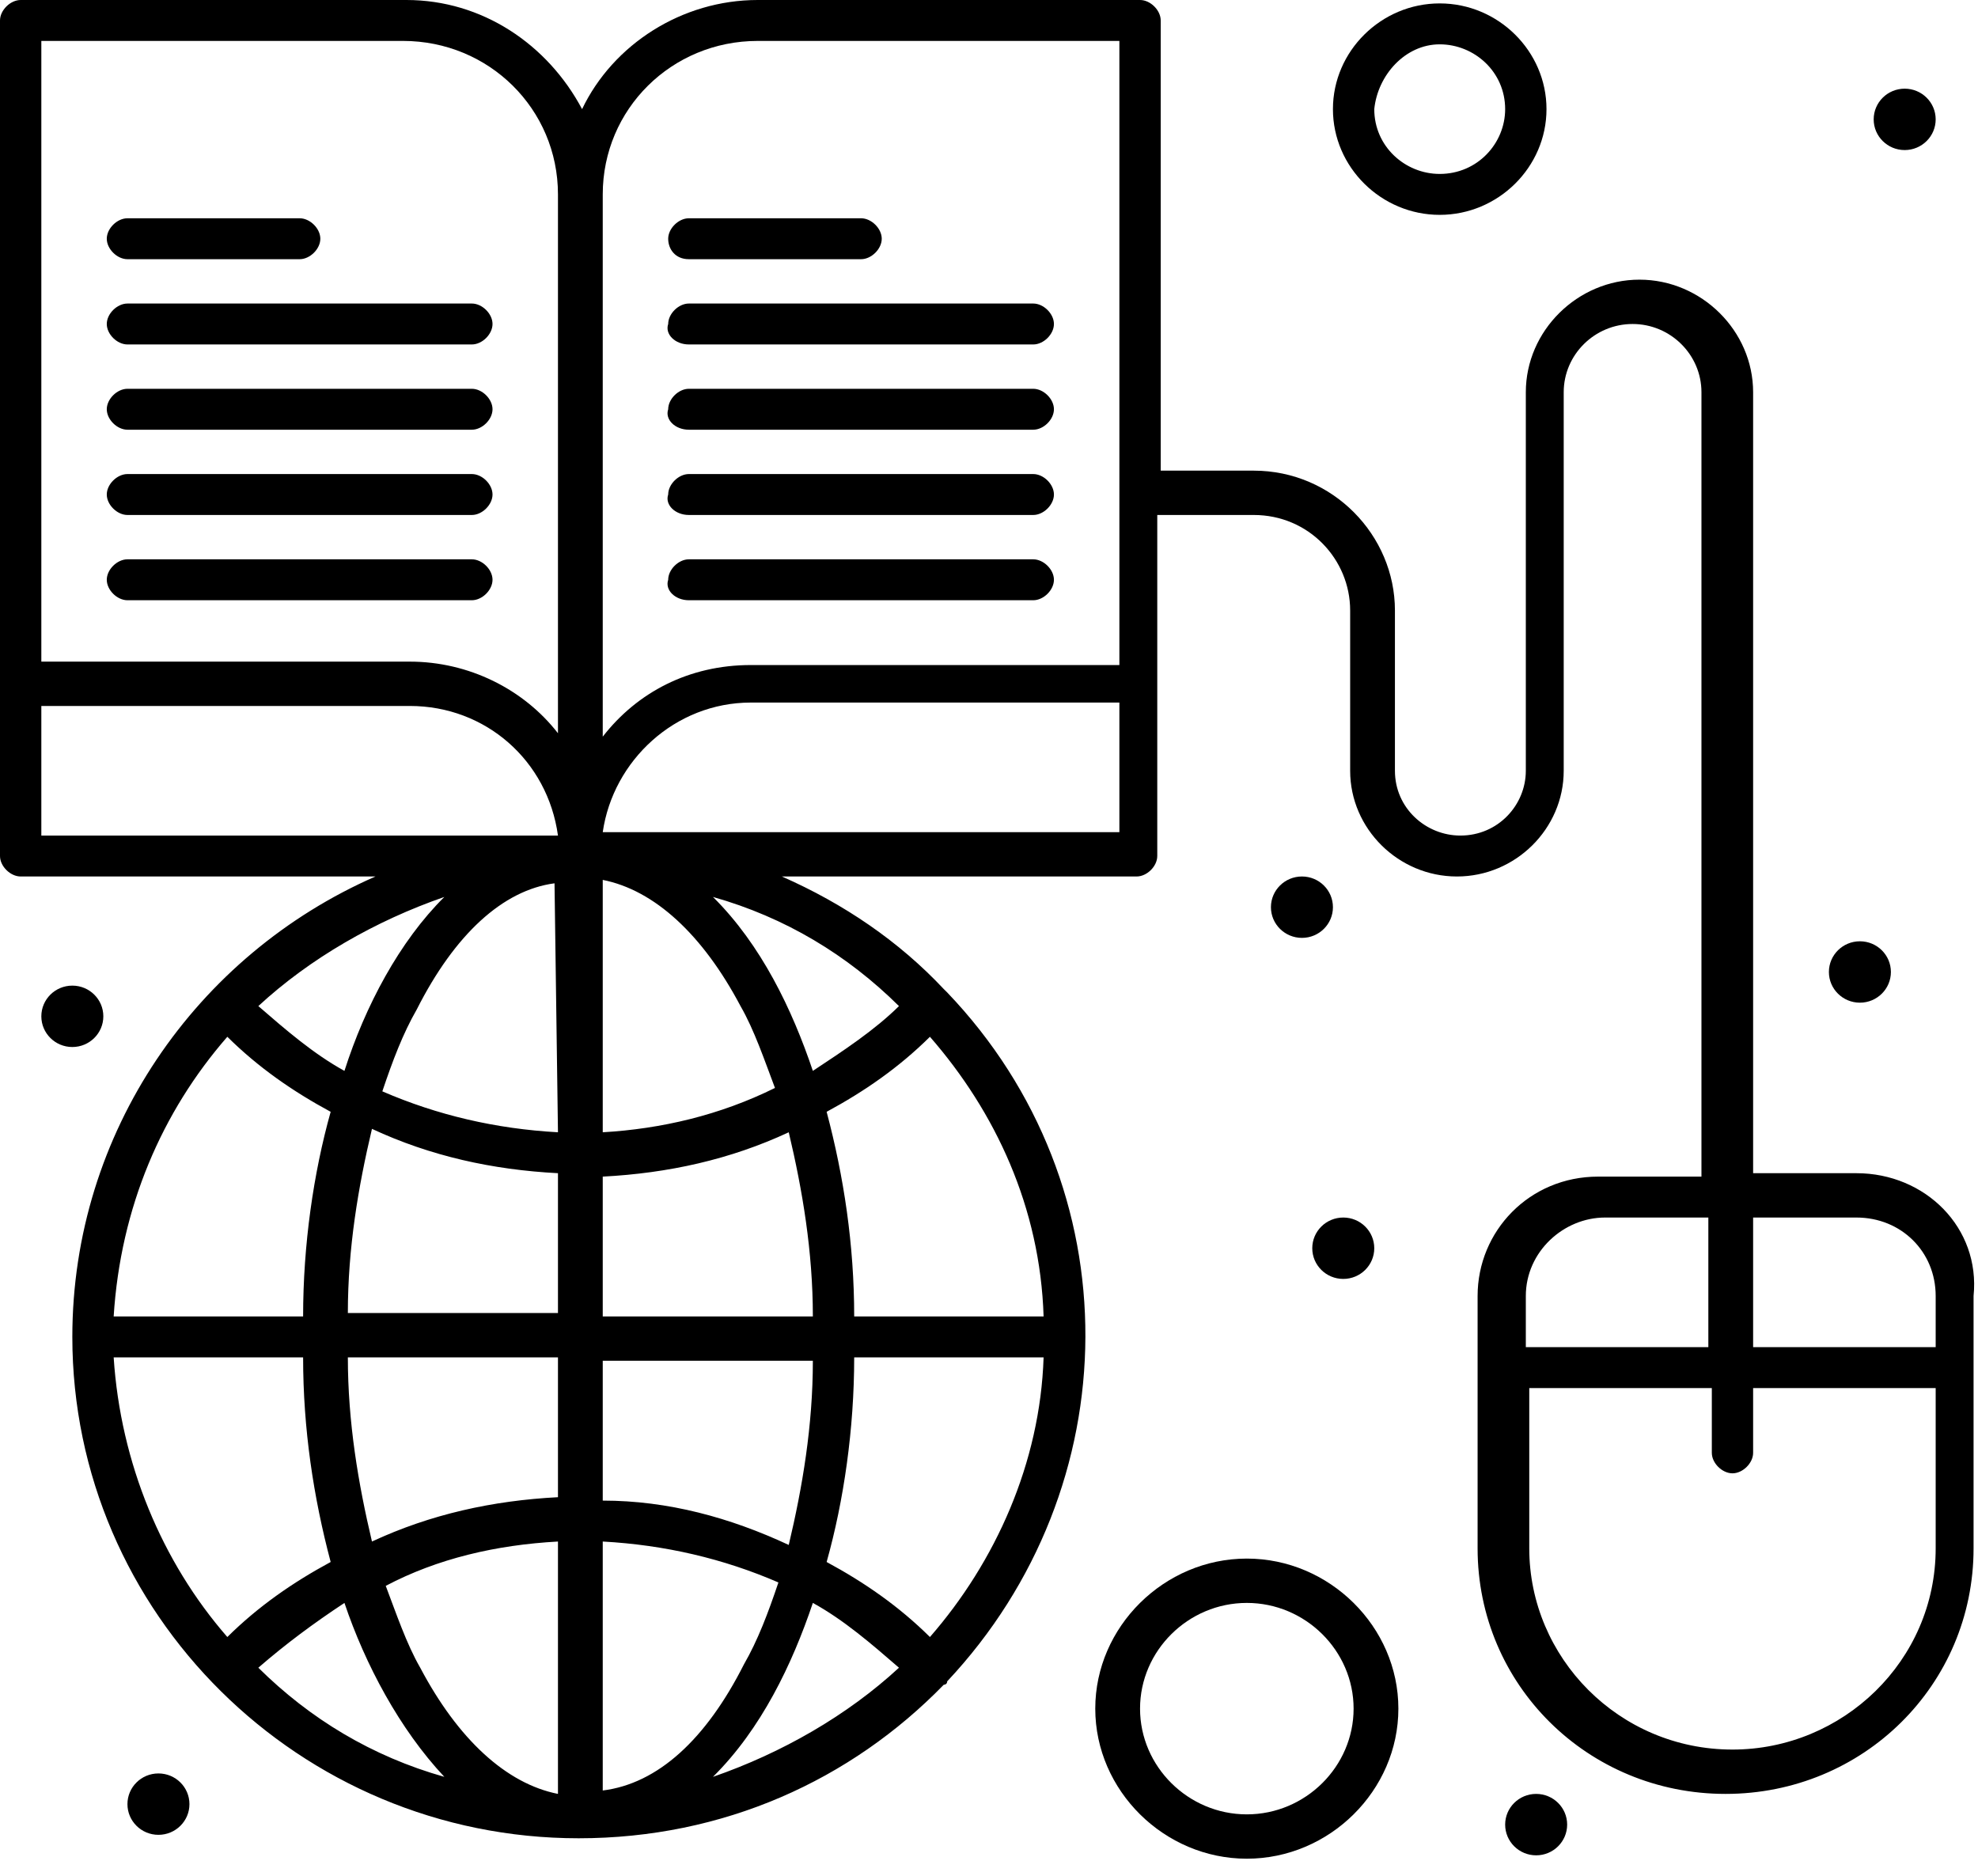
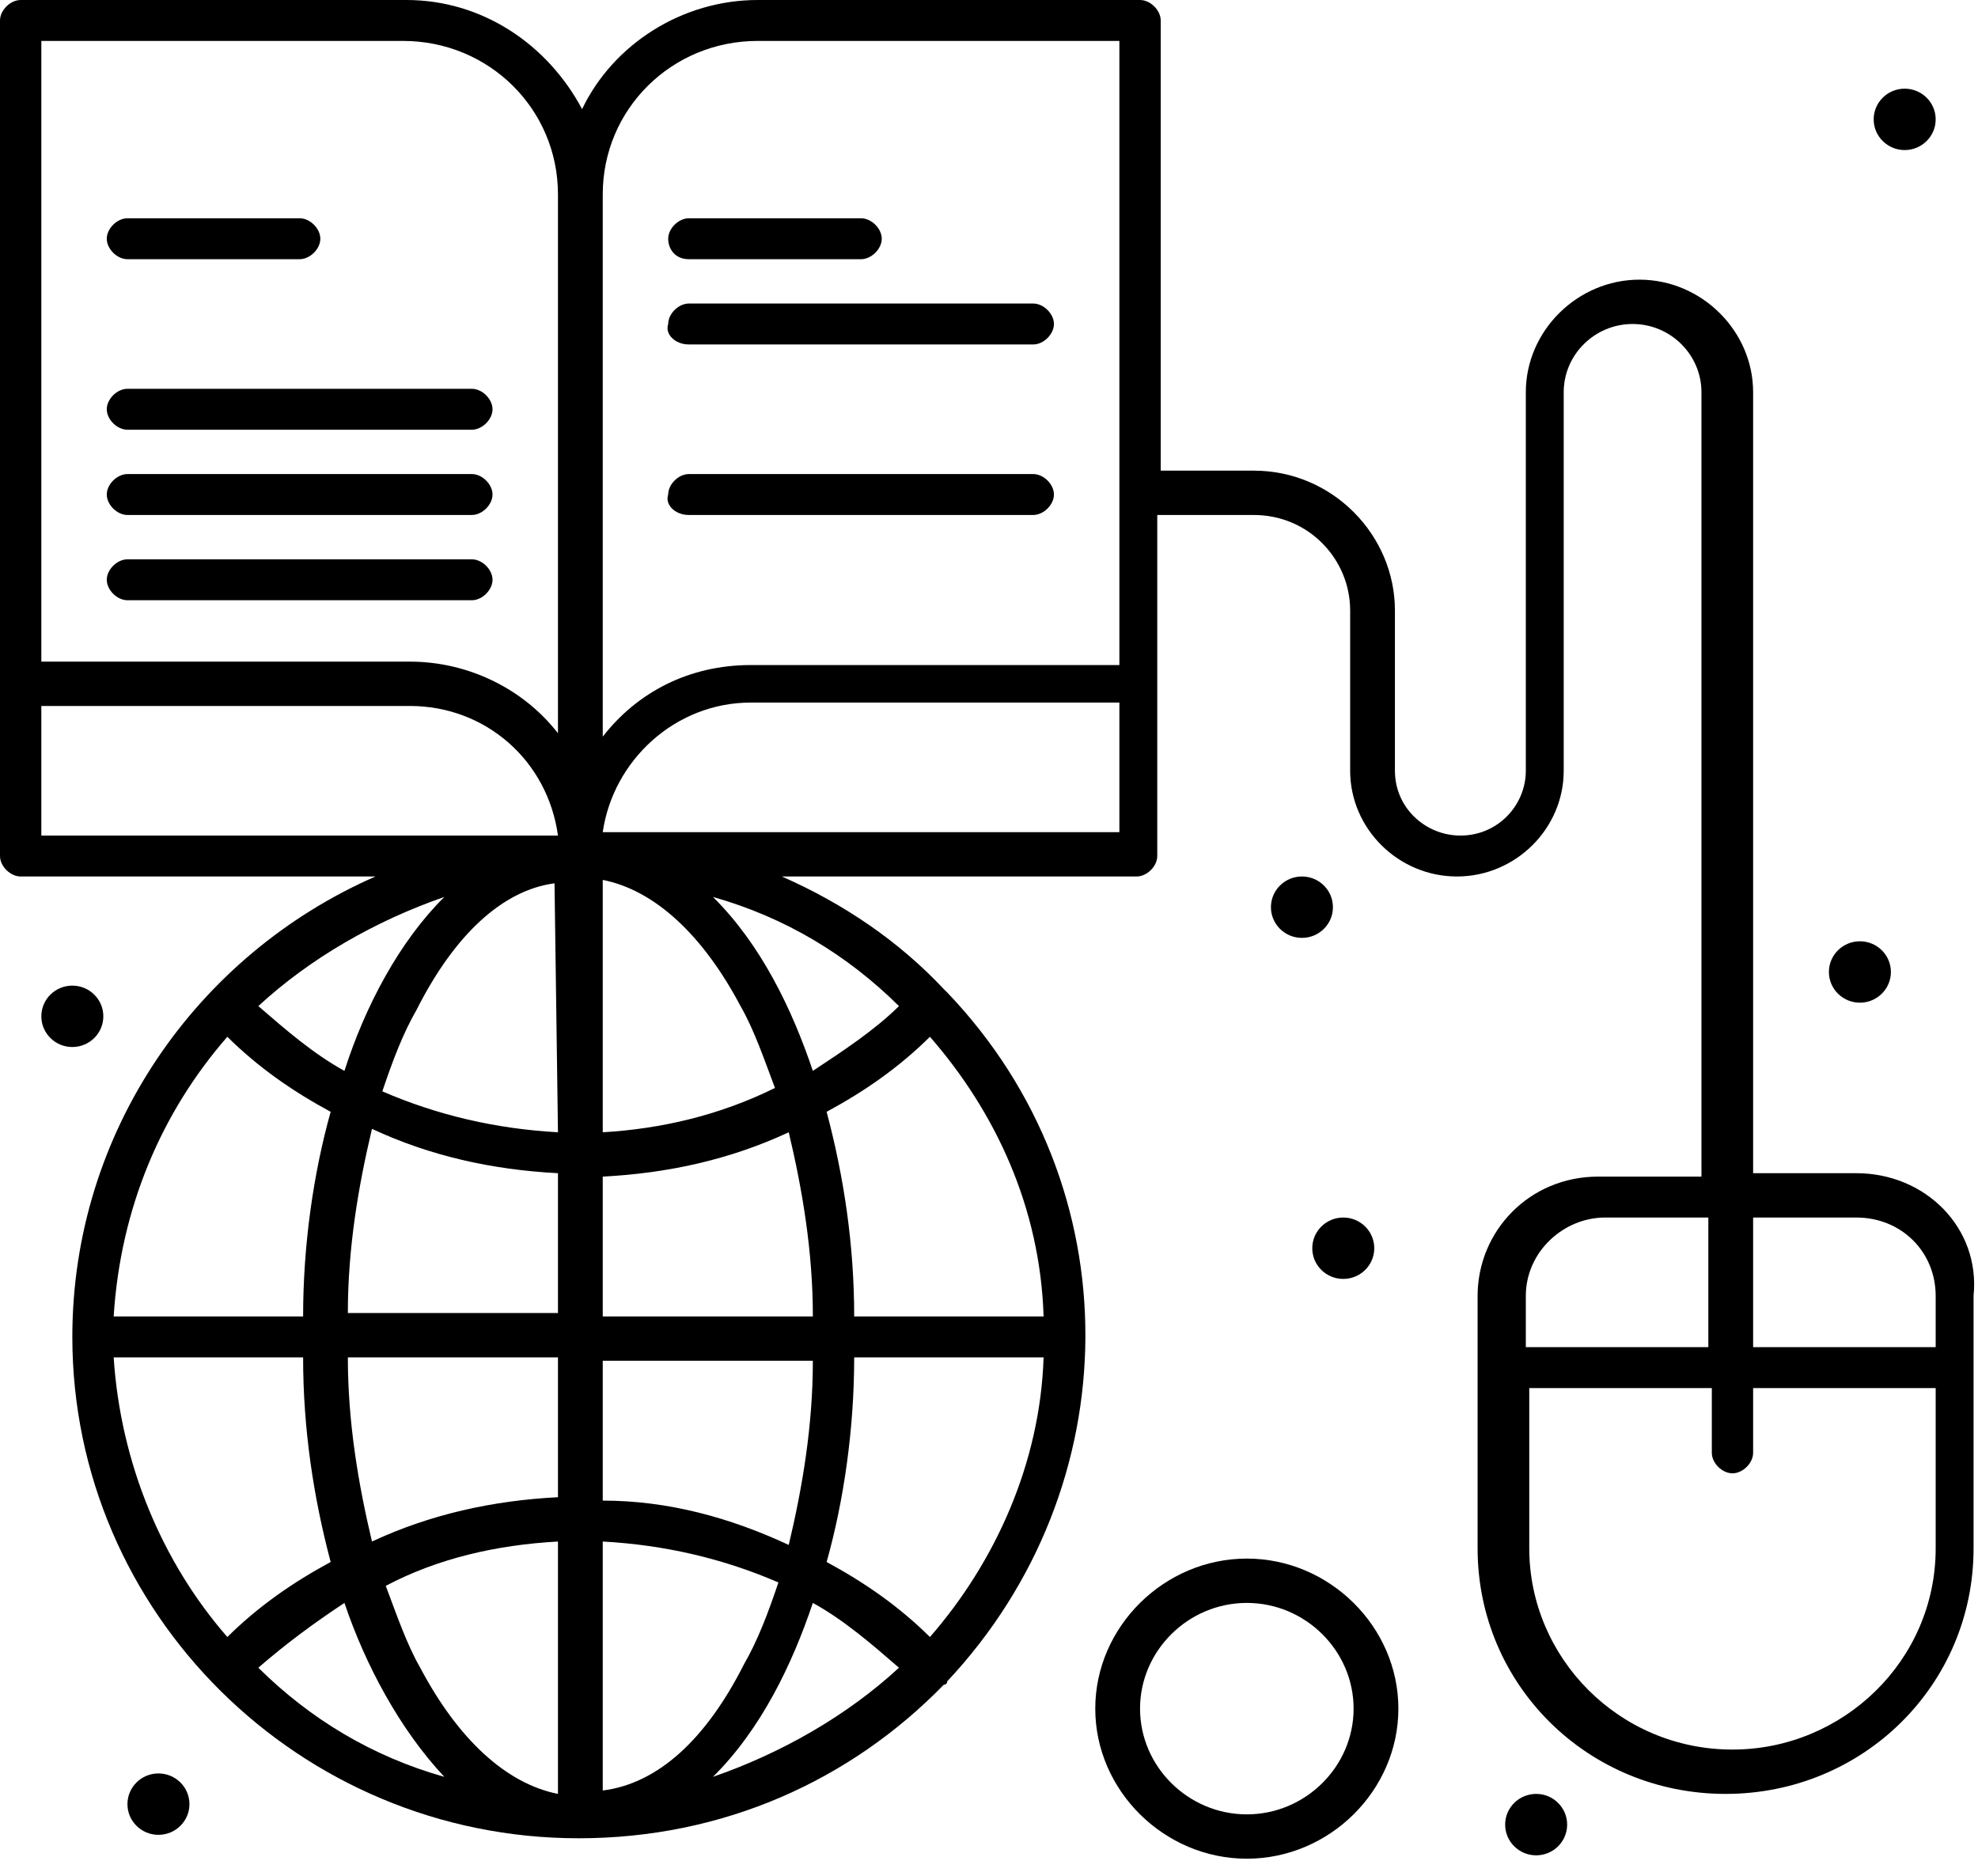
<svg xmlns="http://www.w3.org/2000/svg" width="100%" height="100%" viewBox="0 0 58 55" version="1.1" xml:space="preserve" style="fill-rule:evenodd;clip-rule:evenodd;stroke-linejoin:round;stroke-miterlimit:2;">
  <g transform="matrix(1,0,0,1,-68.511,-459.227)">
    <path d="M119.312,510.527C115.979,510.527 113.353,507.827 113.353,504.627L113.353,499.927L118.706,499.927L118.706,501.827C118.706,502.127 119.008,502.427 119.312,502.427C119.614,502.427 119.917,502.127 119.917,501.827L119.917,499.927L125.27,499.927L125.27,504.627C125.27,507.927 122.543,510.527 119.312,510.527ZM115.575,494.927L118.604,494.927L118.604,498.727L113.252,498.727L113.252,497.227C113.252,495.927 114.363,494.927 115.575,494.927ZM122.947,494.927C124.26,494.927 125.27,495.927 125.27,497.227L125.27,498.727L119.917,498.727L119.917,494.927L122.947,494.927ZM101.334,483.627L86.185,483.627C86.488,481.527 88.306,479.827 90.528,479.827L101.334,479.827L101.334,483.627ZM69.723,479.927L80.529,479.927C82.752,479.927 84.569,481.527 84.872,483.727L69.723,483.727L69.723,479.927ZM80.328,460.427C82.853,460.427 84.872,462.427 84.872,464.927L84.872,480.727C83.862,479.427 82.247,478.627 80.529,478.627L69.723,478.627L69.723,460.427L80.328,460.427ZM92.346,490.627C91.74,488.827 90.831,486.927 89.417,485.527C91.538,486.127 93.356,487.227 94.871,488.727C94.164,489.427 93.255,490.027 92.346,490.627ZM92.346,506.227C93.255,506.727 94.063,507.427 94.871,508.127C93.356,509.527 91.437,510.627 89.417,511.327C90.831,509.927 91.74,508.027 92.346,506.227ZM78.611,506.227C79.217,508.027 80.227,509.927 81.54,511.327C79.418,510.727 77.601,509.627 76.086,508.127C76.894,507.427 77.702,506.827 78.611,506.227ZM78.611,490.627C77.702,490.127 76.894,489.427 76.086,488.727C77.601,487.327 79.52,486.227 81.54,485.527C80.227,486.827 79.217,488.727 78.611,490.627ZM86.185,492.427L86.185,485.027C87.7,485.327 89.114,486.627 90.225,488.727C90.629,489.427 90.932,490.327 91.235,491.127C89.619,491.927 87.902,492.327 86.185,492.427ZM86.185,497.827L86.185,493.727C88.104,493.627 89.922,493.227 91.639,492.427C92.043,494.127 92.346,495.927 92.346,497.827L86.185,497.827ZM86.185,503.227L86.185,499.127L92.346,499.127C92.346,501.027 92.043,502.827 91.639,504.527C89.922,503.727 88.104,503.227 86.185,503.227ZM86.185,504.427C88.003,504.527 89.72,504.927 91.336,505.627C91.033,506.527 90.73,507.327 90.326,508.027C89.215,510.227 87.801,511.527 86.185,511.727L86.185,504.427ZM84.872,504.427L84.872,511.827C83.357,511.527 81.943,510.227 80.833,508.127C80.429,507.427 80.126,506.527 79.822,505.727C81.337,504.927 83.054,504.527 84.872,504.427ZM84.872,499.027L84.872,503.127C82.953,503.227 81.136,503.627 79.418,504.427C79.015,502.727 78.711,500.927 78.711,499.027L84.872,499.027ZM84.872,493.627L84.872,497.727L78.711,497.727C78.711,495.827 79.015,494.027 79.418,492.327C81.136,493.127 82.953,493.527 84.872,493.627ZM84.872,492.427C83.054,492.327 81.337,491.927 79.722,491.227C80.024,490.327 80.328,489.527 80.731,488.827C81.842,486.627 83.256,485.327 84.771,485.127L84.872,492.427ZM75.177,489.627C76.086,490.527 77.096,491.227 78.207,491.827C77.702,493.627 77.399,495.727 77.399,497.827L71.844,497.827C72.046,494.627 73.258,491.827 75.177,489.627ZM71.844,499.027L77.399,499.027C77.399,501.127 77.702,503.127 78.207,505.027C77.096,505.627 76.086,506.327 75.177,507.227C73.258,505.027 72.046,502.127 71.844,499.027ZM95.779,507.227C94.871,506.327 93.861,505.627 92.75,505.027C93.255,503.227 93.558,501.127 93.558,499.027L99.112,499.027C99.011,502.127 97.698,505.027 95.779,507.227ZM99.112,497.827L93.558,497.827C93.558,495.727 93.255,493.727 92.75,491.827C93.861,491.227 94.871,490.527 95.779,489.627C97.698,491.827 99.011,494.627 99.112,497.827ZM90.73,460.427L101.334,460.427L101.334,478.727L90.528,478.727C88.71,478.727 87.195,479.527 86.185,480.827L86.185,464.927C86.185,462.427 88.205,460.427 90.73,460.427ZM122.947,493.627L119.917,493.627L119.917,470.727C119.917,468.927 118.402,467.427 116.584,467.427C114.767,467.427 113.252,468.927 113.252,470.727L113.252,481.827C113.252,482.827 112.444,483.727 111.333,483.727C110.323,483.727 109.414,482.927 109.414,481.827L109.414,477.127C109.414,474.927 107.596,473.027 105.273,473.027L102.546,473.027L102.546,459.827C102.546,459.527 102.244,459.227 101.94,459.227L90.73,459.227C88.508,459.227 86.488,460.527 85.579,462.427C84.569,460.527 82.65,459.227 80.429,459.227L69.117,459.227C68.814,459.227 68.511,459.527 68.511,459.827L68.511,484.327C68.511,484.627 68.814,484.927 69.117,484.927L79.52,484.927C74.268,487.227 70.632,492.427 70.632,498.427C70.632,506.527 77.298,513.128 85.478,513.128C89.72,513.128 93.457,511.427 96.184,508.627C96.184,508.627 96.285,508.627 96.285,508.527C101.638,502.827 101.739,494.027 96.285,488.327L96.184,488.227C94.871,486.827 93.255,485.727 91.437,484.927L101.839,484.927C102.143,484.927 102.445,484.627 102.445,484.327L102.445,474.327L105.273,474.327C106.889,474.327 108.101,475.627 108.101,477.127L108.101,481.827C108.101,483.527 109.515,484.927 111.232,484.927C112.949,484.927 114.363,483.527 114.363,481.827L114.363,470.727C114.363,469.627 115.271,468.727 116.383,468.727C117.494,468.727 118.402,469.627 118.402,470.727L118.402,493.727L115.373,493.727C113.353,493.727 111.838,495.327 111.838,497.227L111.838,504.627C111.838,508.627 115.07,511.827 119.109,511.827C123.149,511.827 126.381,508.627 126.381,504.627L126.381,497.227C126.583,495.227 124.967,493.627 122.947,493.627Z" style="fill-rule:nonzero;" />
    <path d="M72.248,476.827L82.347,476.827C82.65,476.827 82.953,476.527 82.953,476.227C82.953,475.927 82.65,475.627 82.347,475.627L72.248,475.627C71.945,475.627 71.642,475.927 71.642,476.227C71.642,476.527 71.945,476.827 72.248,476.827Z" style="fill-rule:nonzero;" />
    <path d="M72.248,474.327L82.347,474.327C82.65,474.327 82.953,474.027 82.953,473.727C82.953,473.427 82.65,473.127 82.347,473.127L72.248,473.127C71.945,473.127 71.642,473.427 71.642,473.727C71.642,474.027 71.945,474.327 72.248,474.327Z" style="fill-rule:nonzero;" />
    <path d="M72.248,471.827L82.347,471.827C82.65,471.827 82.953,471.527 82.953,471.227C82.953,470.927 82.65,470.627 82.347,470.627L72.248,470.627C71.945,470.627 71.642,470.927 71.642,471.227C71.642,471.527 71.945,471.827 72.248,471.827Z" style="fill-rule:nonzero;" />
-     <path d="M72.248,469.327L82.347,469.327C82.65,469.327 82.953,469.027 82.953,468.727C82.953,468.427 82.65,468.127 82.347,468.127L72.248,468.127C71.945,468.127 71.642,468.427 71.642,468.727C71.642,469.027 71.945,469.327 72.248,469.327Z" style="fill-rule:nonzero;" />
    <path d="M72.248,466.827L77.298,466.827C77.601,466.827 77.904,466.527 77.904,466.227C77.904,465.927 77.601,465.627 77.298,465.627L72.248,465.627C71.945,465.627 71.642,465.927 71.642,466.227C71.642,466.527 71.945,466.827 72.248,466.827Z" style="fill-rule:nonzero;" />
-     <path d="M88.71,476.827L98.809,476.827C99.112,476.827 99.415,476.527 99.415,476.227C99.415,475.927 99.112,475.627 98.809,475.627L88.71,475.627C88.407,475.627 88.104,475.927 88.104,476.227C88.003,476.527 88.306,476.827 88.71,476.827Z" style="fill-rule:nonzero;" />
    <path d="M88.71,474.327L98.809,474.327C99.112,474.327 99.415,474.027 99.415,473.727C99.415,473.427 99.112,473.127 98.809,473.127L88.71,473.127C88.407,473.127 88.104,473.427 88.104,473.727C88.003,474.027 88.306,474.327 88.71,474.327Z" style="fill-rule:nonzero;" />
-     <path d="M88.71,471.827L98.809,471.827C99.112,471.827 99.415,471.527 99.415,471.227C99.415,470.927 99.112,470.627 98.809,470.627L88.71,470.627C88.407,470.627 88.104,470.927 88.104,471.227C88.003,471.527 88.306,471.827 88.71,471.827Z" style="fill-rule:nonzero;" />
    <path d="M88.71,469.327L98.809,469.327C99.112,469.327 99.415,469.027 99.415,468.727C99.415,468.427 99.112,468.127 98.809,468.127L88.71,468.127C88.407,468.127 88.104,468.427 88.104,468.727C88.003,469.027 88.306,469.327 88.71,469.327Z" style="fill-rule:nonzero;" />
    <path d="M88.71,466.827L93.76,466.827C94.063,466.827 94.366,466.527 94.366,466.227C94.366,465.927 94.063,465.627 93.76,465.627L88.71,465.627C88.407,465.627 88.104,465.927 88.104,466.227C88.104,466.527 88.306,466.827 88.71,466.827Z" style="fill-rule:nonzero;" />
-     <path d="M110.727,460.527C111.737,460.527 112.646,461.327 112.646,462.427C112.646,463.427 111.838,464.327 110.727,464.327C109.717,464.327 108.808,463.527 108.808,462.427C108.909,461.427 109.717,460.527 110.727,460.527ZM110.727,465.527C112.444,465.527 113.858,464.127 113.858,462.427C113.858,460.727 112.444,459.327 110.727,459.327C109.01,459.327 107.596,460.727 107.596,462.427C107.596,464.127 109.01,465.527 110.727,465.527Z" style="fill-rule:nonzero;" />
    <path d="M105.071,512.427C103.354,512.427 101.94,511.027 101.94,509.327C101.94,507.627 103.354,506.227 105.071,506.227C106.788,506.227 108.202,507.627 108.202,509.327C108.202,511.027 106.788,512.427 105.071,512.427ZM105.071,504.927C102.647,504.927 100.627,506.927 100.627,509.327C100.627,511.727 102.647,513.727 105.071,513.727C107.495,513.727 109.515,511.727 109.515,509.327C109.515,506.927 107.495,504.927 105.071,504.927Z" style="fill-rule:nonzero;" />
    <path d="M124.361,461.827C124.863,461.827 125.27,462.23 125.27,462.727C125.27,463.224 124.863,463.627 124.361,463.627C123.859,463.627 123.452,463.224 123.452,462.727C123.452,462.23 123.859,461.827 124.361,461.827Z" style="fill-rule:nonzero;" />
    <path d="M106.688,484.927C107.189,484.927 107.596,485.33 107.596,485.827C107.596,486.324 107.189,486.727 106.688,486.727C106.185,486.727 105.778,486.324 105.778,485.827C105.778,485.33 106.185,484.927 106.688,484.927Z" style="fill-rule:nonzero;" />
    <path d="M107.899,494.927C108.401,494.927 108.808,495.33 108.808,495.827C108.808,496.324 108.401,496.727 107.899,496.727C107.397,496.727 106.99,496.324 106.99,495.827C106.99,495.33 107.397,494.927 107.899,494.927Z" style="fill-rule:nonzero;" />
    <path d="M123.048,486.827C123.55,486.827 123.957,487.23 123.957,487.727C123.957,488.224 123.55,488.627 123.048,488.627C122.546,488.627 122.139,488.224 122.139,487.727C122.139,487.23 122.546,486.827 123.048,486.827Z" style="fill-rule:nonzero;" />
    <path d="M113.555,511.827C114.057,511.827 114.464,512.23 114.464,512.727C114.464,513.224 114.057,513.628 113.555,513.628C113.053,513.628 112.646,513.224 112.646,512.727C112.646,512.23 113.053,511.827 113.555,511.827Z" style="fill-rule:nonzero;" />
    <path d="M73.157,511.227C73.659,511.227 74.066,511.63 74.066,512.127C74.066,512.624 73.659,513.027 73.157,513.027C72.655,513.027 72.248,512.624 72.248,512.127C72.248,511.63 72.655,511.227 73.157,511.227Z" style="fill-rule:nonzero;" />
    <path d="M70.632,488.127C71.134,488.127 71.541,488.53 71.541,489.027C71.541,489.524 71.134,489.927 70.632,489.927C70.13,489.927 69.723,489.524 69.723,489.027C69.723,488.53 70.13,488.127 70.632,488.127Z" style="fill-rule:nonzero;" />
  </g>
</svg>